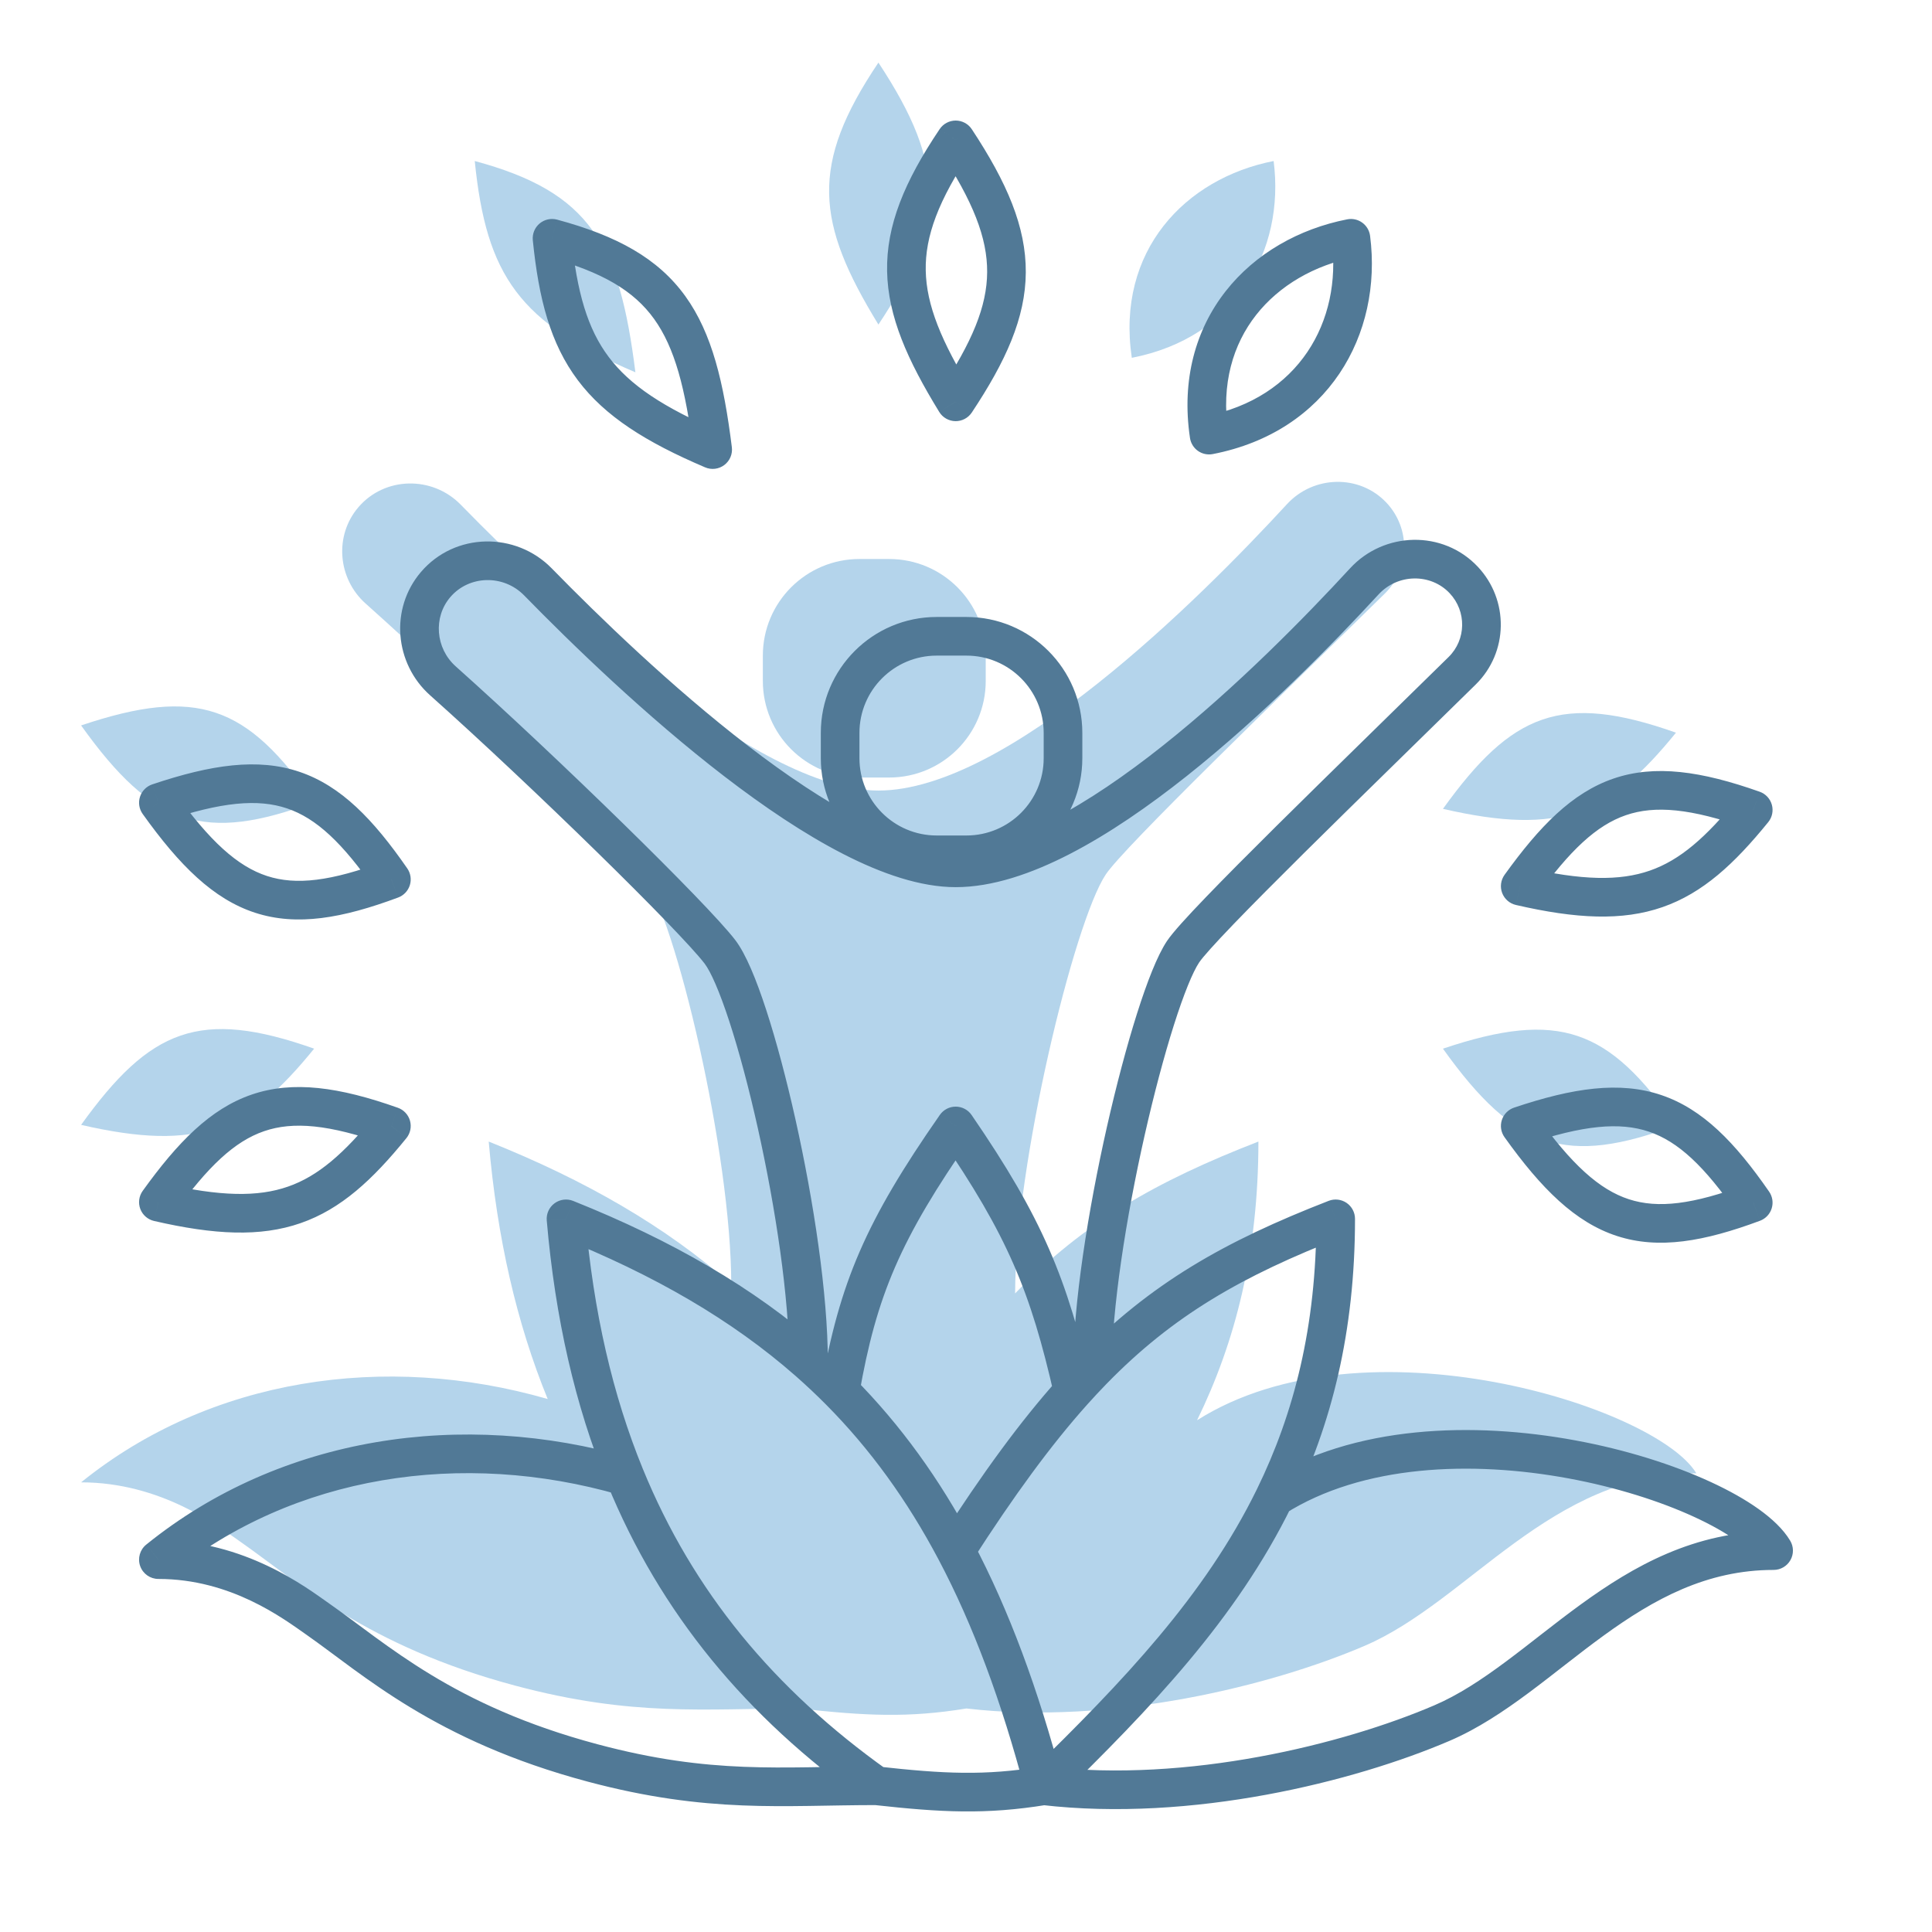
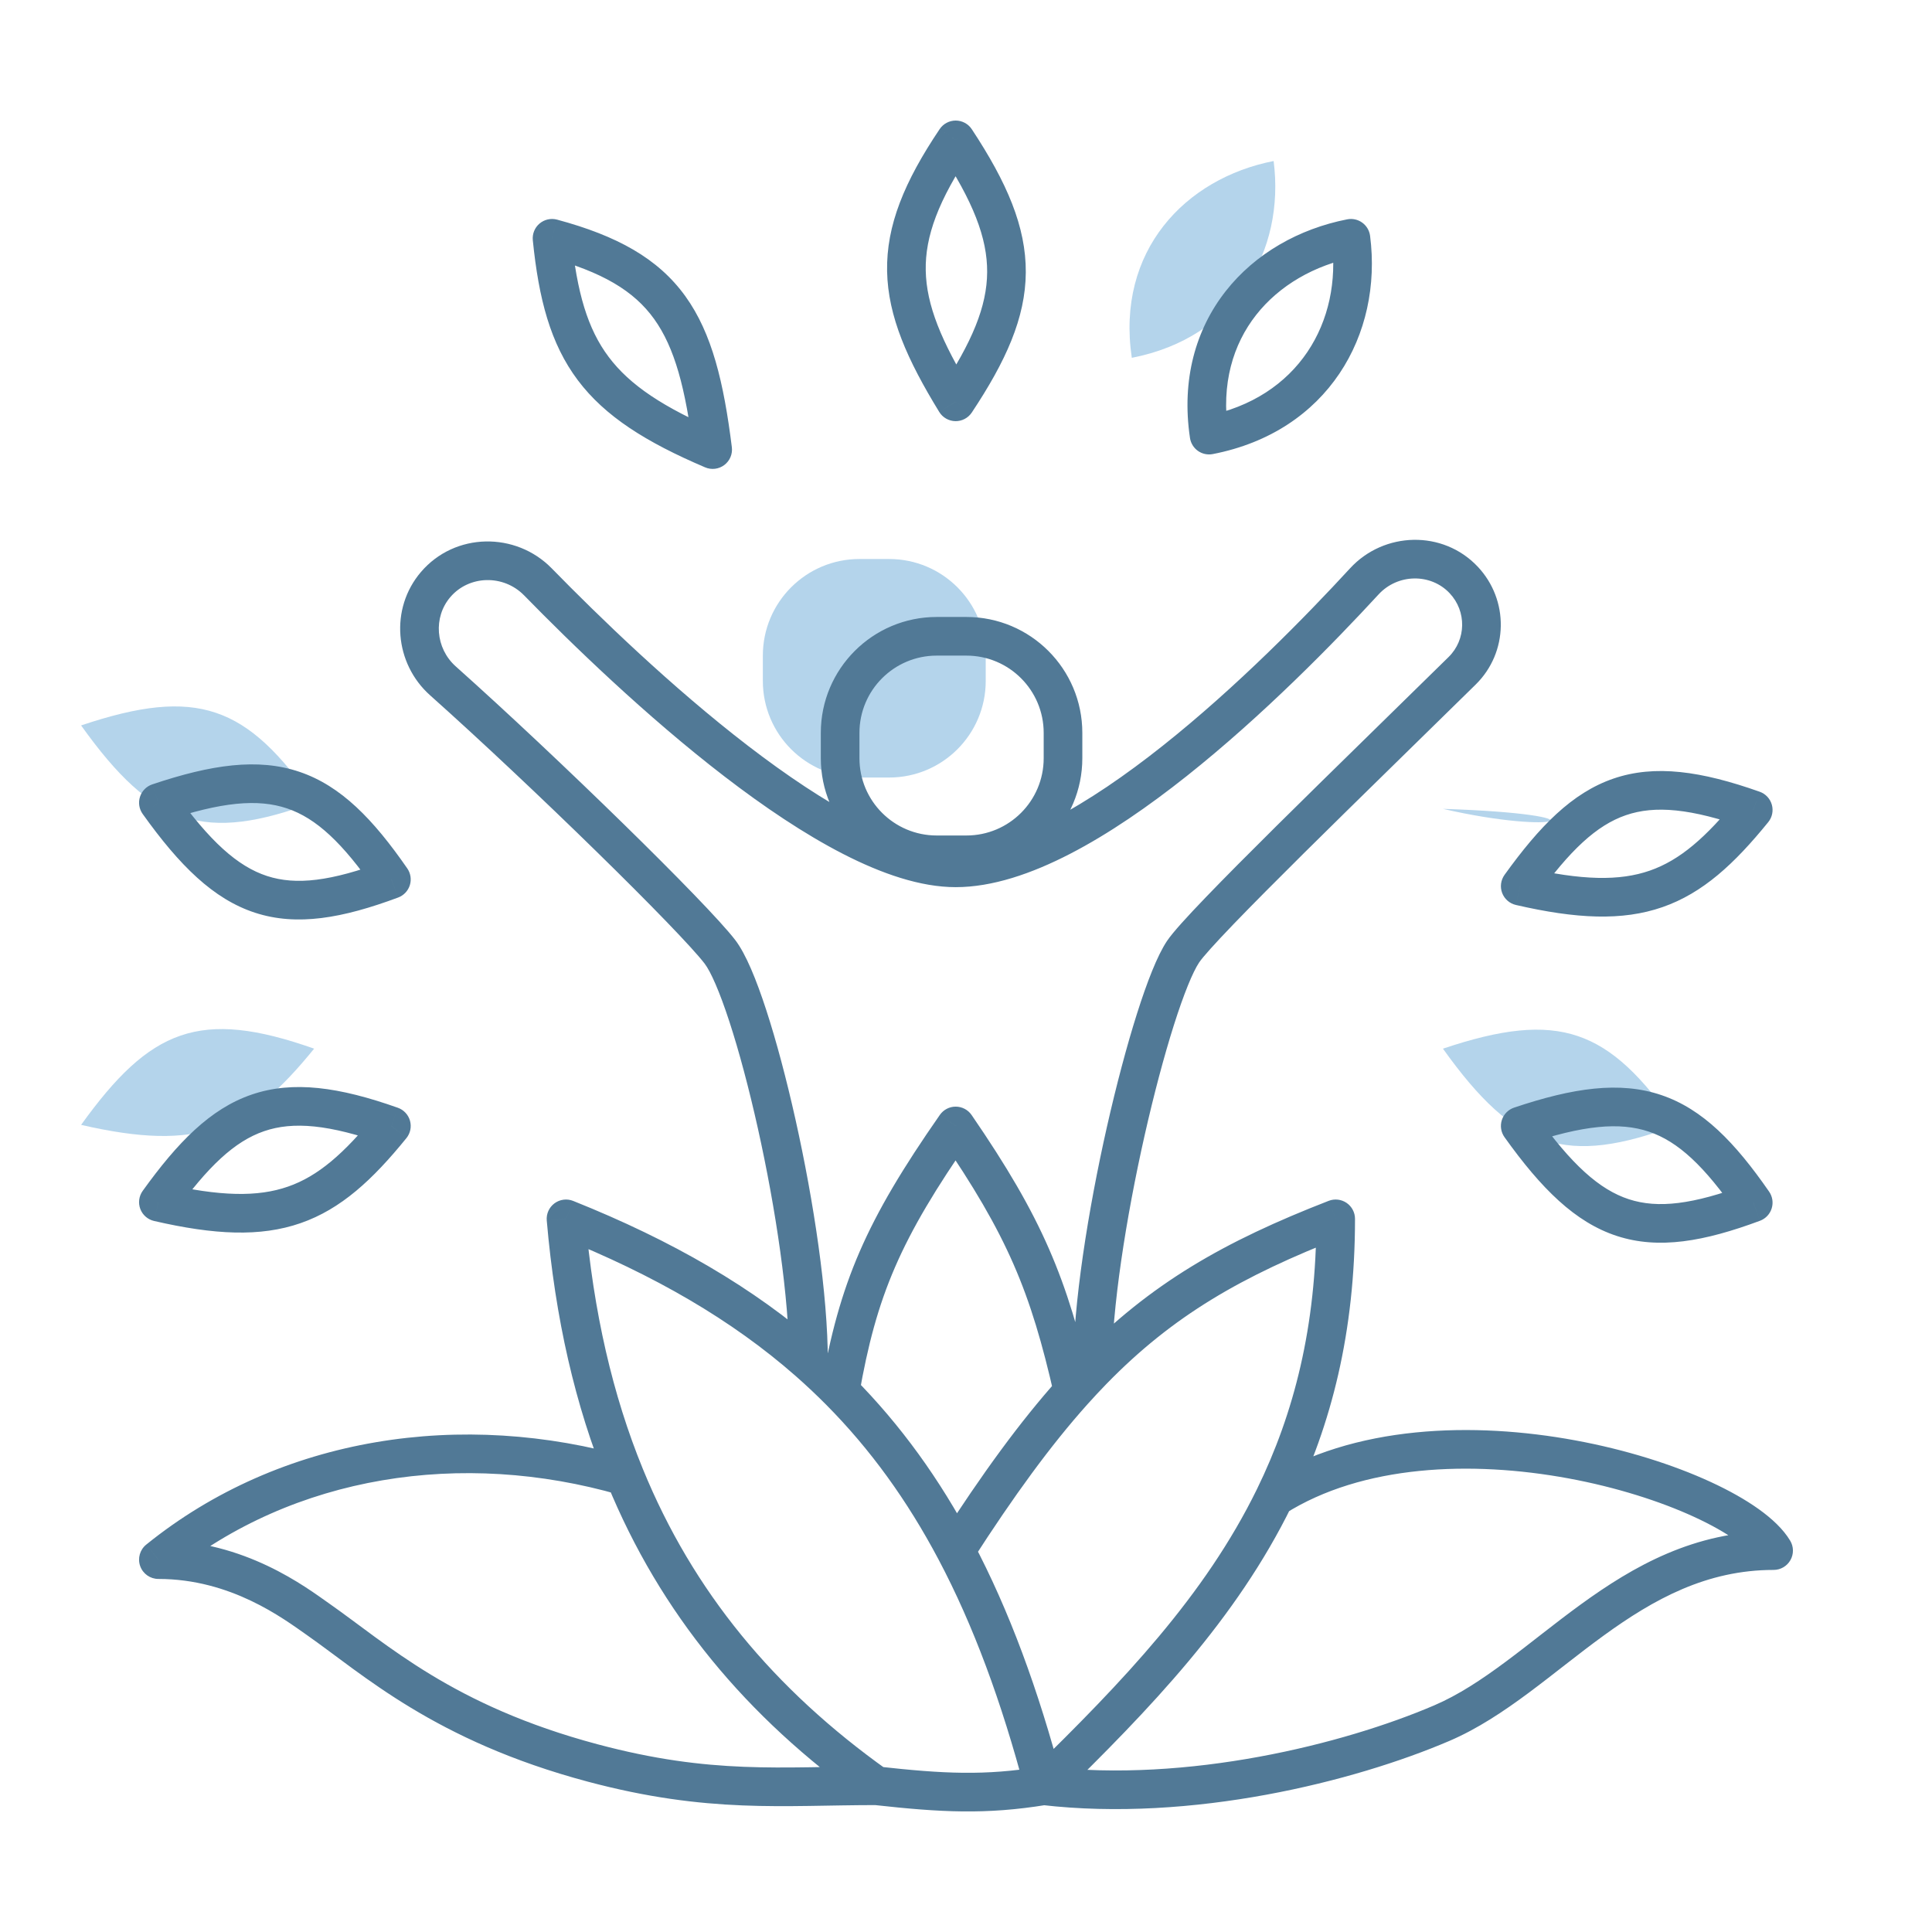
<svg xmlns="http://www.w3.org/2000/svg" width="100" height="100" viewBox="0 0 100 100" fill="none">
-   <path d="M12.438 79.797C11.266 78.976 8.318 76.726 4.198 76.726C10.871 71.332 19.929 69.984 28.349 72.413C26.742 68.484 25.727 64.073 25.296 59.087C30.337 61.104 34.454 63.491 37.849 66.475C37.849 59.721 34.986 47.511 33.263 45.264C31.887 43.469 24.229 35.974 18.925 31.24C17.479 29.95 17.291 27.727 18.55 26.254C19.914 24.659 22.378 24.619 23.845 26.12C28.739 31.13 39.117 40.919 45.467 40.919C52.117 40.919 62.011 31.094 66.616 26.093C67.991 24.6 70.369 24.541 71.761 26.018C73.015 27.35 72.986 29.435 71.681 30.719C66.263 36.048 58.188 43.833 57.233 45.264C55.586 47.736 52.542 60.321 52.542 66.946C56.129 63.26 59.827 61.15 65.135 59.087C65.135 64.806 63.944 69.454 61.96 73.512C70.63 68.017 85.741 72.825 87.802 76.259C80.246 76.259 76.024 82.877 70.63 85.189C65.822 87.249 57.579 89.31 50.023 88.431C47 88.925 44.781 88.811 41.353 88.431C36.484 88.431 32.75 88.873 26.67 87.249C18.955 85.189 15.435 81.894 12.438 79.797Z" fill="#B4D4EB" />
  <path d="M39.485 35.245V33.934C39.485 31.172 41.724 28.934 44.485 28.934H46.021C48.783 28.934 51.021 31.172 51.021 33.934V35.245C51.021 38.007 48.783 40.245 46.021 40.245H44.485C41.724 40.245 39.485 38.007 39.485 35.245Z" fill="#B4D4EB" />
-   <path d="M45.467 3.24C41.908 8.532 42.223 11.507 45.467 16.799C48.918 11.601 49.024 8.635 45.467 3.24Z" fill="#B4D4EB" />
  <path d="M65.923 8.334C61.353 9.233 57.758 12.978 58.582 18.521C63.975 17.473 66.522 12.978 65.923 8.334Z" fill="#B4D4EB" />
-   <path d="M24.573 8.334C30.558 9.946 32.059 12.638 32.888 19.27C26.888 16.71 25.174 14.293 24.573 8.334Z" fill="#B4D4EB" />
  <path d="M4.198 37.548C10.208 35.528 12.788 36.508 16.259 41.518C10.6 43.624 7.947 42.8 4.198 37.548Z" fill="#B4D4EB" />
  <path d="M4.198 58.223C7.767 53.261 10.331 52.182 16.259 54.279C12.828 58.504 10.313 59.632 4.198 58.223Z" fill="#B4D4EB" />
-   <path d="M74.687 41.866C78.256 36.904 80.82 35.826 86.748 37.923C83.317 42.148 80.802 43.275 74.687 41.866Z" fill="#B4D4EB" />
+   <path d="M74.687 41.866C83.317 42.148 80.802 43.275 74.687 41.866Z" fill="#B4D4EB" />
  <path d="M74.687 54.279C80.697 52.259 83.277 53.239 86.748 58.249C81.088 60.355 78.436 59.531 74.687 54.279Z" fill="#B4D4EB" />
  <path d="M8.198 80.726L7.57 79.948C7.24 80.214 7.114 80.659 7.255 81.059C7.397 81.459 7.774 81.726 8.198 81.726V80.726ZM16.438 83.797L15.865 84.616L16.438 83.797ZM30.67 91.249L30.412 92.215L30.67 91.249ZM74.63 89.189L74.236 88.269L74.63 89.189ZM91.802 80.259V81.259C92.162 81.259 92.495 81.065 92.672 80.752C92.85 80.438 92.845 80.053 92.659 79.745L91.802 80.259ZM29.296 63.087L29.667 62.159C29.345 62.03 28.979 62.078 28.7 62.284C28.421 62.491 28.27 62.828 28.3 63.174L29.296 63.087ZM49.467 80.259L48.583 80.727L49.467 80.259ZM69.135 63.087H70.135C70.135 62.757 69.972 62.449 69.7 62.262C69.427 62.076 69.08 62.036 68.773 62.155L69.135 63.087ZM43.485 72.017L42.775 72.721L43.485 72.017ZM49.467 58.279L50.291 57.714C50.105 57.443 49.799 57.281 49.47 57.279C49.142 57.278 48.834 57.438 48.646 57.708L49.467 58.279ZM55.543 72.017L56.288 72.684L55.543 72.017ZM61.233 49.264L60.401 48.709L61.233 49.264ZM37.263 49.264L38.056 48.656L37.263 49.264ZM41.849 70.475L41.188 71.226L41.849 70.475ZM49.467 7.24L50.301 6.69C50.117 6.41 49.806 6.242 49.471 6.24C49.136 6.239 48.823 6.405 48.637 6.682L49.467 7.24ZM49.467 20.799L48.614 21.321C48.792 21.612 49.107 21.792 49.448 21.799C49.79 21.805 50.111 21.636 50.3 21.352L49.467 20.799ZM69.923 12.334L70.915 12.206C70.879 11.931 70.732 11.684 70.507 11.522C70.283 11.361 70.001 11.299 69.73 11.353L69.923 12.334ZM62.582 22.521L61.593 22.668C61.633 22.938 61.782 23.18 62.004 23.338C62.227 23.495 62.505 23.555 62.773 23.503L62.582 22.521ZM28.573 12.334L28.834 11.368C28.516 11.283 28.177 11.359 27.926 11.572C27.675 11.784 27.546 12.107 27.578 12.434L28.573 12.334ZM36.888 23.27L36.496 24.19C36.825 24.331 37.204 24.285 37.49 24.069C37.776 23.854 37.925 23.502 37.88 23.146L36.888 23.27ZM8.198 41.548L7.88 40.6C7.579 40.701 7.345 40.939 7.247 41.24C7.149 41.541 7.2 41.871 7.384 42.129L8.198 41.548ZM20.259 45.518L20.607 46.456C20.897 46.348 21.12 46.113 21.213 45.818C21.305 45.523 21.256 45.203 21.081 44.949L20.259 45.518ZM8.198 62.223L7.386 61.639C7.191 61.911 7.144 62.262 7.262 62.576C7.381 62.889 7.648 63.122 7.974 63.197L8.198 62.223ZM20.259 58.279L21.035 58.91C21.24 58.657 21.309 58.321 21.221 58.008C21.133 57.696 20.898 57.445 20.592 57.337L20.259 58.279ZM78.687 45.866L77.875 45.282C77.68 45.554 77.633 45.906 77.751 46.219C77.87 46.532 78.136 46.766 78.463 46.841L78.687 45.866ZM90.748 41.923L91.524 42.553C91.729 42.301 91.798 41.965 91.71 41.652C91.622 41.339 91.387 41.088 91.081 40.98L90.748 41.923ZM78.687 58.279L78.368 57.331C78.068 57.432 77.834 57.67 77.736 57.971C77.638 58.273 77.689 58.602 77.873 58.86L78.687 58.279ZM90.748 62.249L91.096 63.187C91.386 63.079 91.609 62.844 91.701 62.549C91.794 62.255 91.745 61.934 91.57 61.68L90.748 62.249ZM22.925 35.24L22.259 35.986L22.925 35.24ZM27.845 30.12L27.13 30.819L27.845 30.12ZM75.681 34.719L74.98 34.006L75.681 34.719ZM8.198 81.726C11.962 81.726 14.667 83.778 15.865 84.616L17.012 82.978C15.864 82.174 12.674 79.726 8.198 79.726V81.726ZM15.865 84.616C18.8 86.671 22.486 90.098 30.412 92.215L30.928 90.283C23.424 88.279 20.069 85.118 17.012 82.978L15.865 84.616ZM75.024 90.108C76.481 89.483 77.83 88.581 79.123 87.621C79.77 87.14 80.416 86.634 81.055 86.137C81.699 85.636 82.339 85.141 82.993 84.666C85.61 82.764 88.342 81.259 91.802 81.259V79.259C87.706 79.259 84.549 81.063 81.817 83.048C81.134 83.544 80.471 84.057 79.827 84.558C79.18 85.062 78.555 85.551 77.93 86.015C76.677 86.946 75.476 87.738 74.236 88.269L75.024 90.108ZM53.908 93.424C61.684 94.329 70.106 92.215 75.024 90.108L74.236 88.269C69.538 90.283 61.474 92.291 54.139 91.438L53.908 93.424ZM30.412 92.215C36.653 93.882 40.56 93.431 45.353 93.431V91.431C40.407 91.431 36.847 91.864 30.928 90.283L30.412 92.215ZM54.99 92.176C53.741 87.446 52.235 83.355 50.35 79.792L48.583 80.727C50.378 84.121 51.835 88.062 53.057 92.686L54.99 92.176ZM50.35 79.792C48.638 76.553 46.615 73.755 44.196 71.313L42.775 72.721C45.044 75.011 46.954 77.647 48.583 80.727L50.35 79.792ZM44.47 72.189C45.365 67.055 46.596 64.147 50.287 58.851L48.646 57.708C44.819 63.199 43.453 66.376 42.5 71.845L44.47 72.189ZM50.308 80.8C52.485 77.41 54.399 74.792 56.288 72.684L54.799 71.35C52.812 73.566 50.833 76.281 48.625 79.719L50.308 80.8ZM48.642 58.845C52.153 63.963 53.342 66.851 54.568 72.239L56.518 71.795C55.237 66.162 53.946 63.041 50.291 57.714L48.642 58.845ZM68.135 63.087C68.135 68.657 66.978 73.154 65.062 77.073L66.858 77.951C68.911 73.754 70.135 68.955 70.135 63.087H68.135ZM65.062 77.073C62.363 82.591 58.137 87.016 53.325 91.716L54.722 93.146C59.533 88.448 63.992 83.812 66.858 77.951L65.062 77.073ZM66.495 78.357C70.52 75.806 76.164 75.596 81.178 76.52C83.664 76.979 85.937 77.707 87.696 78.517C88.575 78.922 89.31 79.339 89.873 79.743C90.449 80.155 90.787 80.511 90.944 80.774L92.659 79.745C92.301 79.148 91.716 78.603 91.038 78.117C90.346 77.621 89.494 77.143 88.532 76.7C86.607 75.814 84.173 75.039 81.541 74.554C76.317 73.59 70.07 73.723 65.425 76.667L66.495 78.357ZM53.862 91.444C50.97 91.916 48.856 91.813 45.463 91.437L45.242 93.425C48.707 93.809 51.029 93.933 54.185 93.418L53.862 91.444ZM28.3 63.174C28.738 68.243 29.772 72.755 31.424 76.791L33.275 76.034C31.711 72.213 30.716 67.903 30.292 63.001L28.3 63.174ZM31.424 76.791C34.179 83.524 38.628 88.87 44.773 93.246L45.933 91.617C40.062 87.436 35.872 82.381 33.275 76.034L31.424 76.791ZM8.827 81.503C15.211 76.343 23.92 75.022 32.072 77.374L32.626 75.452C23.938 72.946 14.532 74.321 7.57 79.948L8.827 81.503ZM56.288 72.684C56.612 72.323 56.935 71.976 57.259 71.643L55.826 70.249C55.482 70.602 55.14 70.968 54.799 71.35L56.288 72.684ZM57.259 71.643C60.715 68.092 64.274 66.049 69.497 64.02L68.773 62.155C63.38 64.251 59.543 66.427 55.826 70.249L57.259 71.643ZM57.542 70.946C57.542 67.745 58.284 63.028 59.245 58.768C59.724 56.647 60.252 54.663 60.758 53.065C61.278 51.427 61.742 50.304 62.066 49.819L60.401 48.709C59.901 49.459 59.367 50.837 58.852 52.461C58.325 54.125 57.783 56.165 57.294 58.327C56.322 62.634 55.542 67.522 55.542 70.946H57.542ZM62.066 49.819C62.243 49.552 62.853 48.869 63.852 47.83C64.82 46.825 66.081 45.558 67.487 44.163C70.302 41.373 73.665 38.104 76.382 35.431L74.98 34.006C72.279 36.663 68.895 39.952 66.079 42.743C64.67 44.14 63.395 45.421 62.411 46.444C61.458 47.434 60.701 48.26 60.401 48.709L62.066 49.819ZM69.88 29.415C67.592 31.9 64.008 35.564 60.186 38.598C58.275 40.116 56.327 41.458 54.47 42.417C52.6 43.383 50.901 43.919 49.467 43.919V45.919C51.358 45.919 53.389 45.227 55.388 44.194C57.4 43.155 59.461 41.728 61.43 40.164C65.369 37.036 69.034 33.287 71.352 30.77L69.88 29.415ZM49.467 43.919C48.112 43.919 46.44 43.389 44.554 42.422C42.685 41.463 40.692 40.121 38.719 38.605C34.774 35.574 30.994 31.912 28.56 29.421L27.13 30.819C29.59 33.337 33.446 37.076 37.501 40.191C39.527 41.748 41.626 43.167 43.641 44.201C45.64 45.226 47.647 45.919 49.467 45.919V43.919ZM22.259 35.986C24.897 38.34 28.126 41.387 30.867 44.069C33.637 46.778 35.834 49.045 36.469 49.873L38.056 48.656C37.315 47.689 34.996 45.31 32.266 42.639C29.509 39.942 26.257 36.874 23.591 34.494L22.259 35.986ZM44.196 71.313C43.653 70.766 43.091 70.236 42.509 69.724L41.188 71.226C41.736 71.708 42.265 72.206 42.775 72.721L44.196 71.313ZM42.509 69.724C39.009 66.647 34.787 64.207 29.667 62.159L28.925 64.016C33.888 66.001 37.898 68.334 41.188 71.226L42.509 69.724ZM36.469 49.873C36.782 50.281 37.241 51.308 37.755 52.886C38.254 54.415 38.765 56.331 39.226 58.397C40.15 62.545 40.849 67.204 40.849 70.475H42.849C42.849 66.992 42.116 62.17 41.178 57.962C40.707 55.851 40.18 53.871 39.657 52.267C39.15 50.713 38.605 49.371 38.056 48.656L36.469 49.873ZM42.485 37.934V39.245H44.485V37.934H42.485ZM48.485 45.245H50.021V43.245H48.485V45.245ZM56.021 39.245V37.934H54.021V39.245H56.021ZM50.021 31.934H48.485V33.934H50.021V31.934ZM48.637 6.682C46.81 9.399 45.871 11.673 45.916 14.039C45.961 16.384 46.971 18.642 48.614 21.321L50.319 20.276C48.718 17.664 47.95 15.789 47.916 14.001C47.882 12.233 48.565 10.374 50.296 7.798L48.637 6.682ZM50.3 21.352C52.057 18.705 53.08 16.462 53.095 14.1C53.11 11.736 52.116 9.441 50.301 6.69L48.632 7.791C50.375 10.434 51.106 12.32 51.095 14.087C51.084 15.855 50.327 17.695 48.633 20.245L50.3 21.352ZM69.73 11.353C67.241 11.842 64.977 13.115 63.443 15.069C61.899 17.036 61.142 19.638 61.593 22.668L63.571 22.374C63.197 19.862 63.827 17.819 65.016 16.303C66.217 14.774 68.035 13.724 70.116 13.315L69.73 11.353ZM62.773 23.503C68.741 22.343 71.574 17.314 70.915 12.206L68.931 12.462C69.471 16.643 67.209 20.603 62.391 21.54L62.773 23.503ZM28.313 13.299C31.197 14.076 32.816 15.064 33.853 16.504C34.921 17.988 35.484 20.096 35.896 23.395L37.88 23.146C37.464 19.812 36.861 17.259 35.476 15.335C34.059 13.368 31.934 12.204 28.834 11.368L28.313 13.299ZM37.281 22.351C34.335 21.093 32.601 19.934 31.506 18.476C30.415 17.024 29.862 15.148 29.568 12.234L27.578 12.434C27.885 15.479 28.49 17.791 29.906 19.677C31.318 21.557 33.442 22.887 36.496 24.19L37.281 22.351ZM8.517 42.496C11.468 41.504 13.351 41.334 14.861 41.844C16.372 42.355 17.729 43.622 19.436 46.088L21.081 44.949C19.318 42.404 17.65 40.676 15.501 39.95C13.35 39.222 10.938 39.572 7.88 40.6L8.517 42.496ZM7.384 42.129C9.286 44.793 11.044 46.54 13.202 47.243C15.373 47.951 17.722 47.529 20.607 46.456L19.91 44.581C17.136 45.613 15.329 45.833 13.822 45.342C12.302 44.846 10.86 43.555 9.012 40.967L7.384 42.129ZM9.01 62.807C10.772 60.357 12.151 59.071 13.669 58.55C15.171 58.034 17.026 58.196 19.925 59.222L20.592 57.337C17.564 56.265 15.173 55.919 13.019 56.658C10.881 57.392 9.194 59.126 7.386 61.639L9.01 62.807ZM7.974 63.197C11.096 63.917 13.476 64.034 15.563 63.308C17.653 62.581 19.285 61.065 21.035 58.91L19.482 57.649C17.801 59.719 16.46 60.879 14.906 61.419C13.35 61.961 11.415 61.938 8.423 61.248L7.974 63.197ZM79.499 46.45C81.261 44.001 82.64 42.714 84.158 42.193C85.66 41.677 87.515 41.84 90.414 42.865L91.081 40.98C88.053 39.909 85.662 39.562 83.508 40.301C81.37 41.036 79.683 42.769 77.875 45.282L79.499 46.45ZM78.463 46.841C81.585 47.56 83.965 47.678 86.052 46.952C88.142 46.225 89.774 44.708 91.524 42.553L89.971 41.292C88.29 43.362 86.949 44.522 85.395 45.063C83.838 45.604 81.903 45.581 78.912 44.892L78.463 46.841ZM79.006 59.227C81.957 58.235 83.84 58.065 85.349 58.575C86.861 59.086 88.218 60.354 89.925 62.819L91.57 61.68C89.807 59.135 88.139 57.407 85.99 56.681C83.839 55.953 81.427 56.303 78.368 57.331L79.006 59.227ZM77.873 58.86C79.775 61.524 81.533 63.271 83.691 63.974C85.862 64.682 88.211 64.26 91.096 63.187L90.399 61.312C87.625 62.344 85.818 62.564 84.311 62.073C82.791 61.578 81.348 60.286 79.501 57.698L77.873 58.86ZM56.021 37.934C56.021 34.62 53.335 31.934 50.021 31.934V33.934C52.23 33.934 54.021 35.725 54.021 37.934H56.021ZM50.021 45.245C53.335 45.245 56.021 42.559 56.021 39.245H54.021C54.021 41.455 52.23 43.245 50.021 43.245V45.245ZM42.485 39.245C42.485 42.559 45.172 45.245 48.485 45.245V43.245C46.276 43.245 44.485 41.455 44.485 39.245H42.485ZM44.485 37.934C44.485 35.725 46.276 33.934 48.485 33.934V31.934C45.172 31.934 42.485 34.62 42.485 37.934H44.485ZM21.79 29.604C20.165 31.505 20.423 34.347 22.259 35.986L23.591 34.494C22.536 33.553 22.417 31.948 23.31 30.904L21.79 29.604ZM28.56 29.421C26.698 27.515 23.55 27.547 21.79 29.604L23.31 30.904C24.279 29.771 26.059 29.723 27.13 30.819L28.56 29.421ZM76.489 29.333C74.683 27.416 71.632 27.513 69.88 29.415L71.352 30.77C72.349 29.686 74.055 29.666 75.033 30.704L76.489 29.333ZM76.382 35.431C78.079 33.763 78.112 31.057 76.489 29.333L75.033 30.704C75.918 31.644 75.893 33.108 74.98 34.006L76.382 35.431Z" fill="#517996" />
</svg>